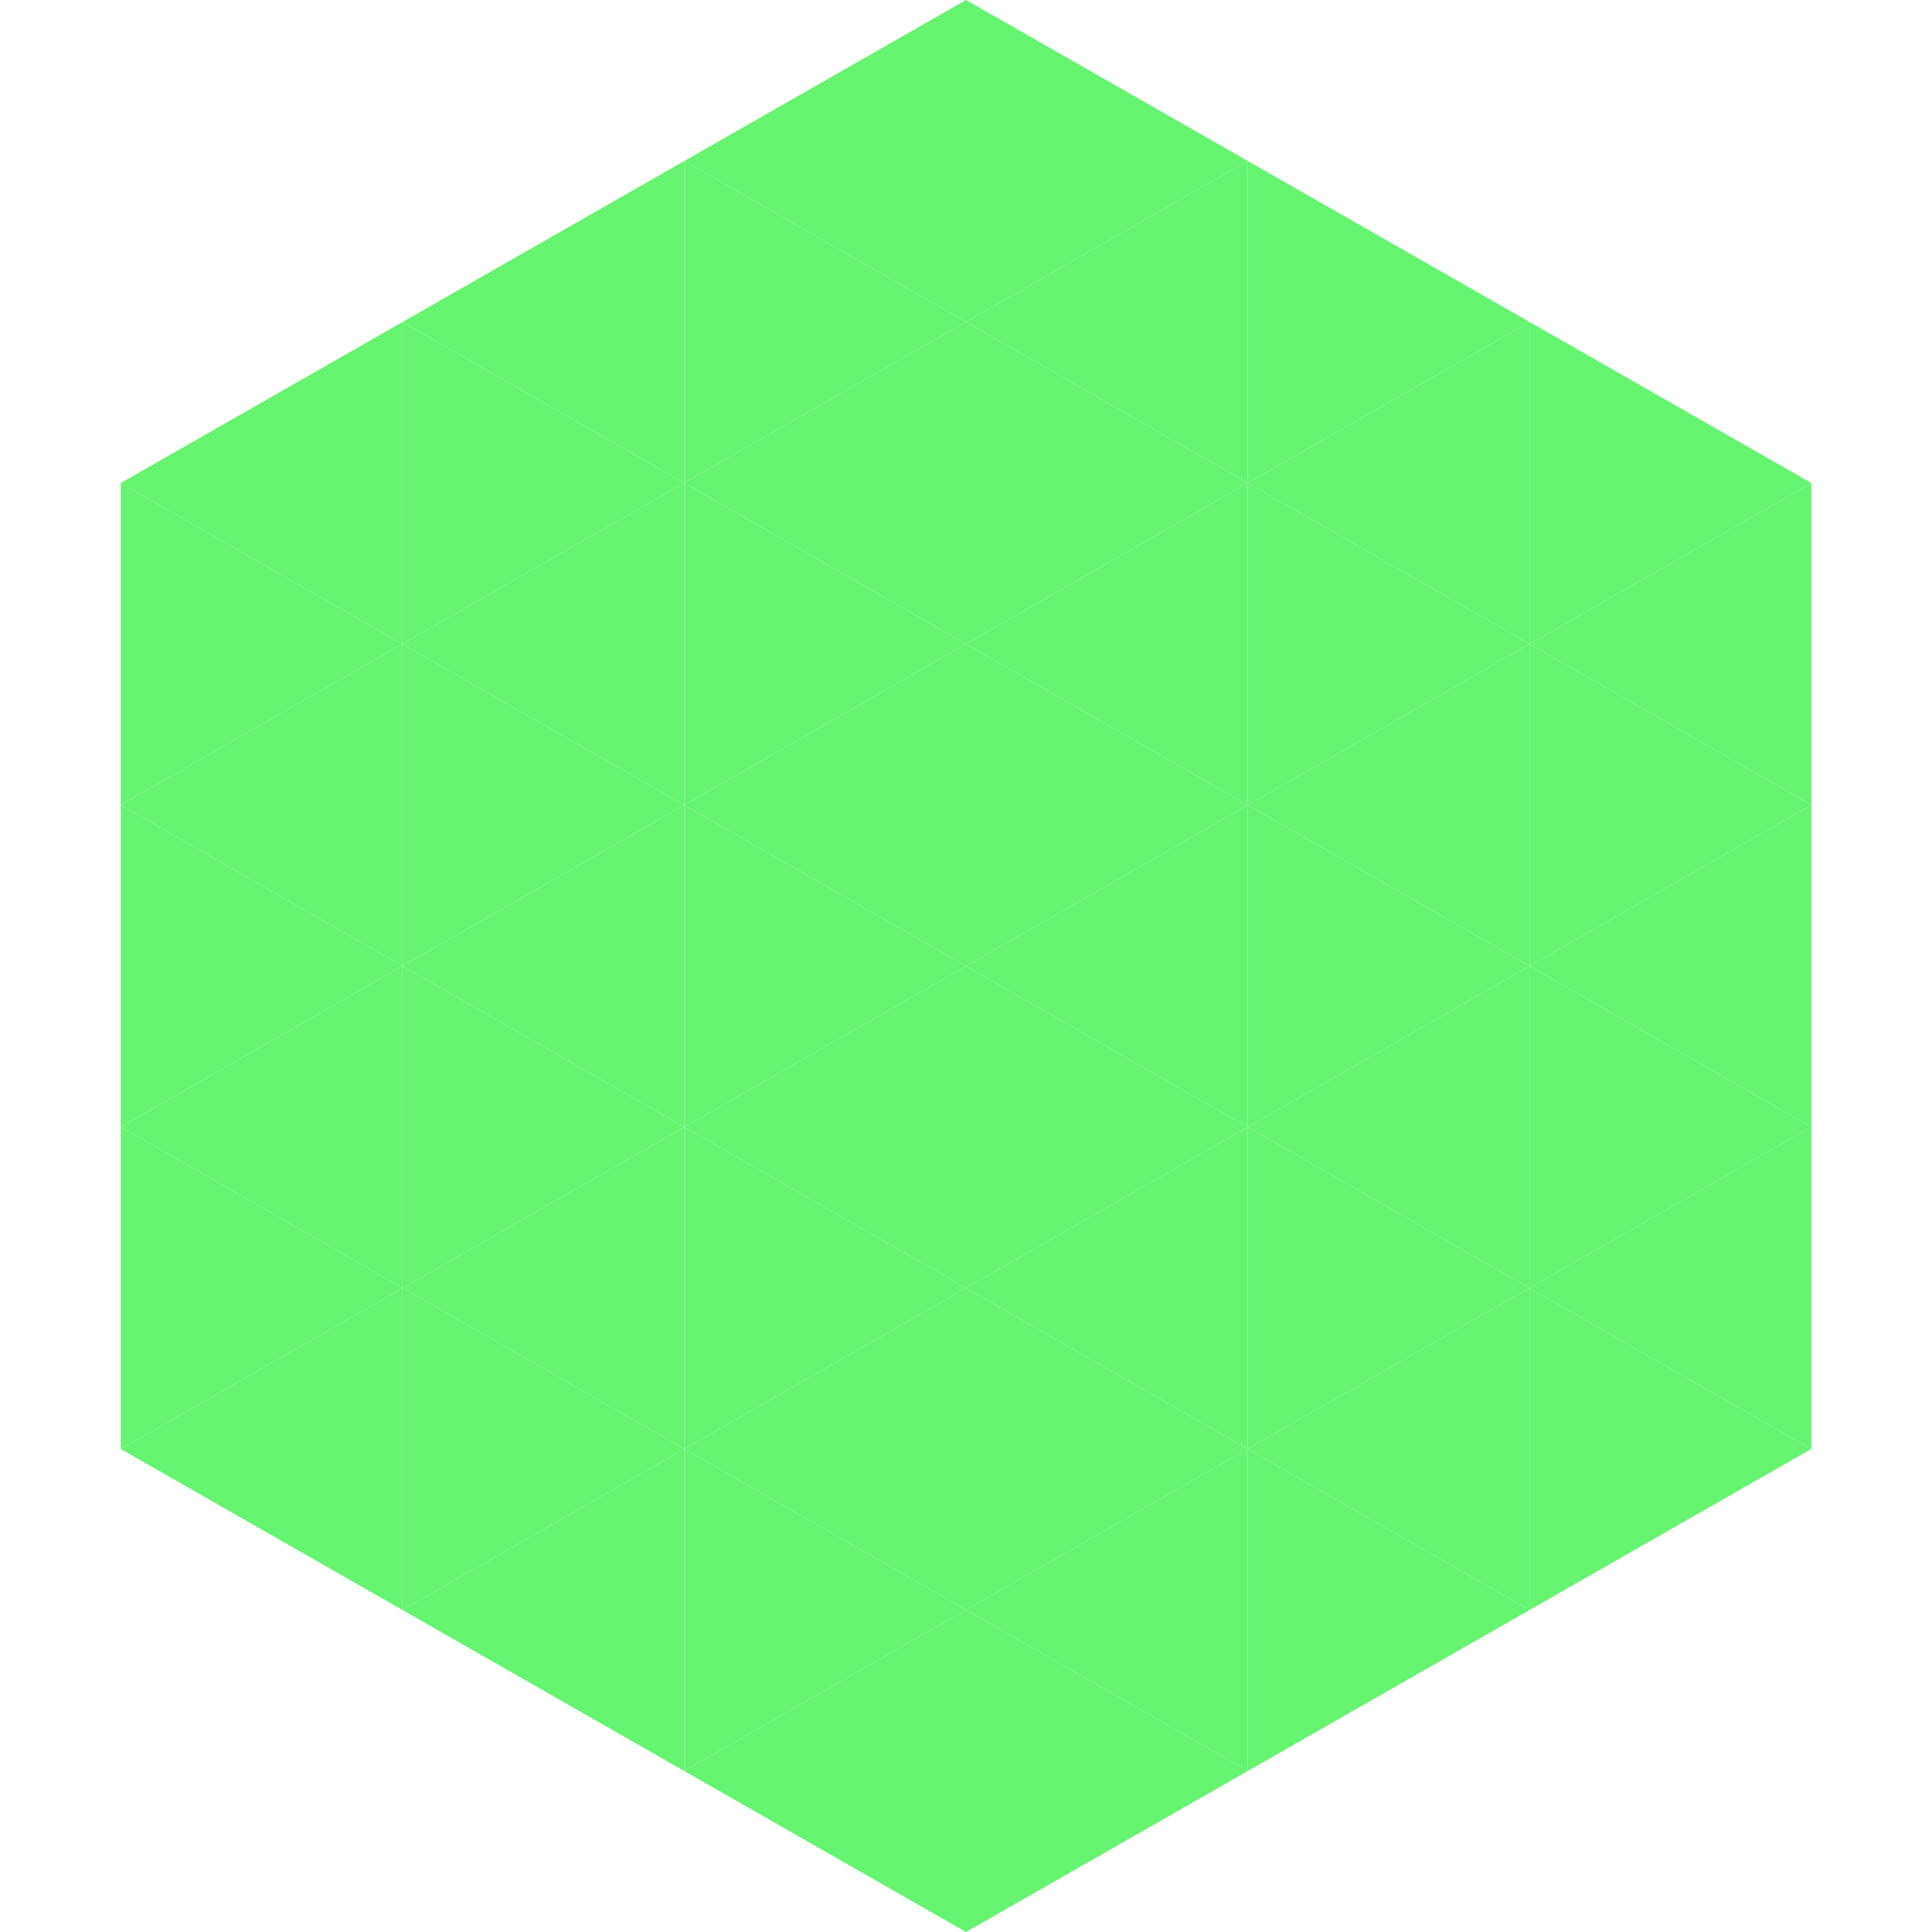
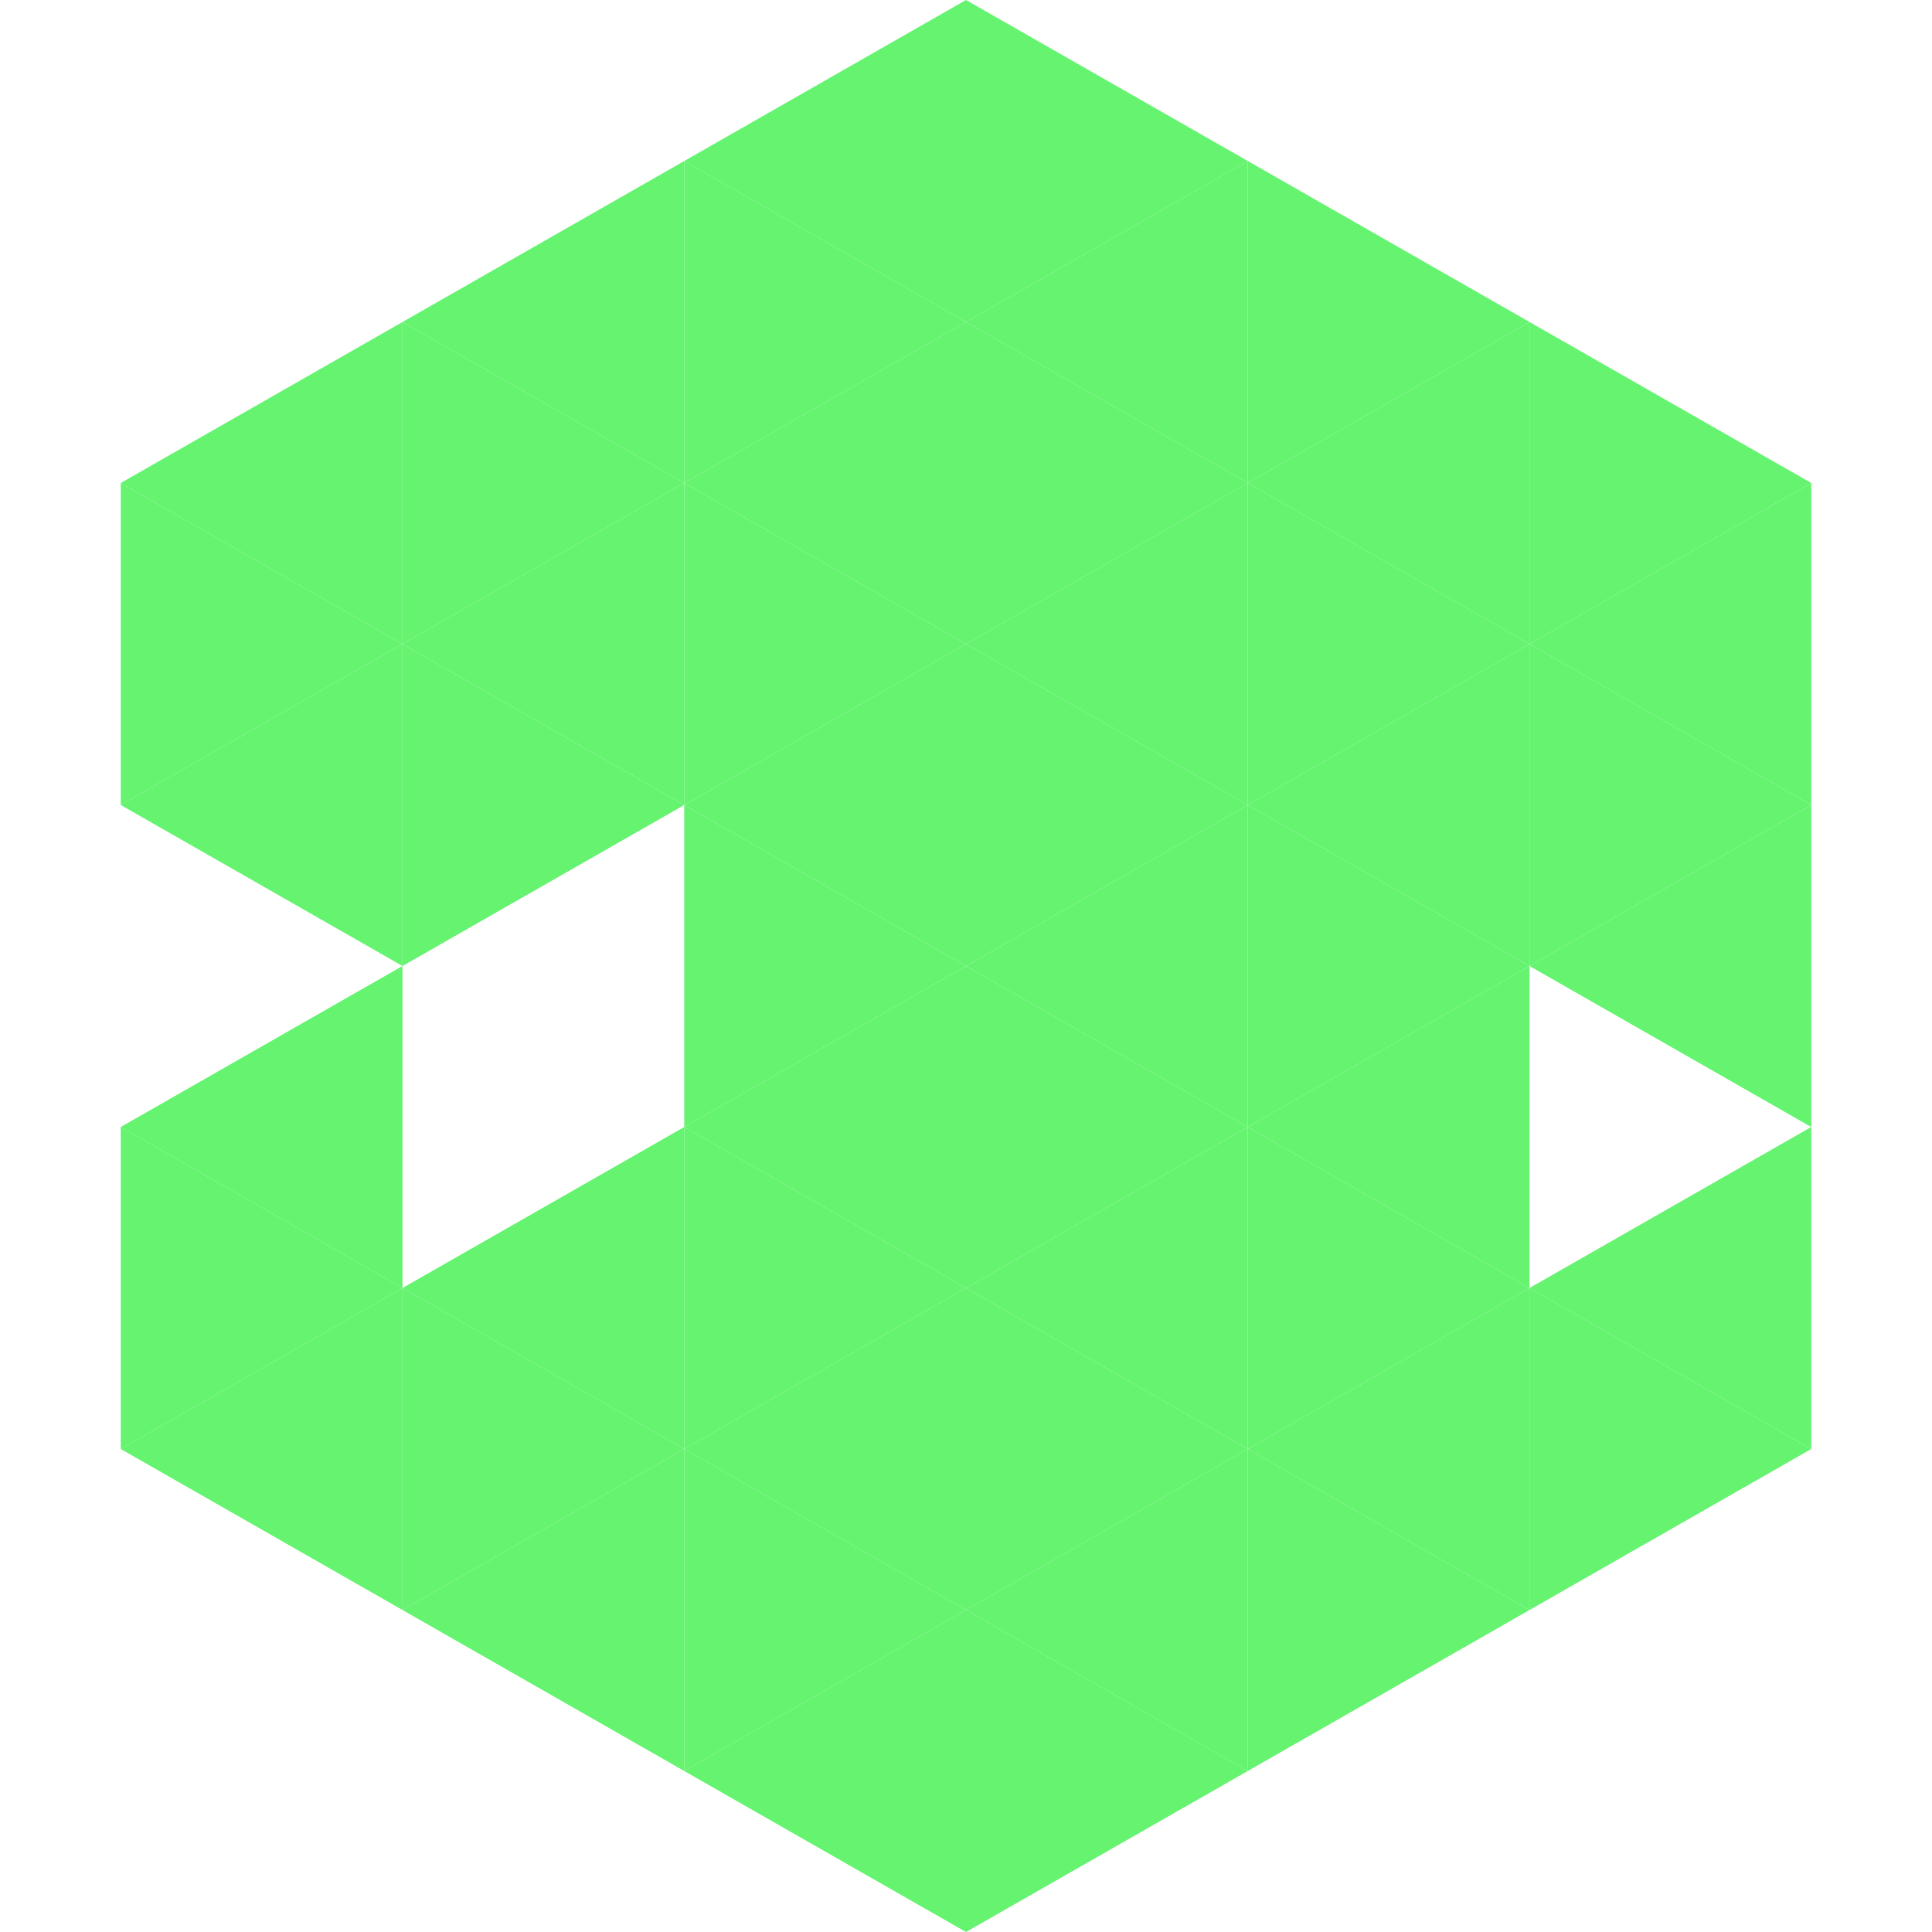
<svg xmlns="http://www.w3.org/2000/svg" width="240" height="240">
  <polygon points="50,40 15,60 50,80" style="fill:rgb(101,243,112)" />
  <polygon points="190,40 225,60 190,80" style="fill:rgb(101,243,112)" />
  <polygon points="15,60 50,80 15,100" style="fill:rgb(101,243,112)" />
  <polygon points="225,60 190,80 225,100" style="fill:rgb(101,243,112)" />
  <polygon points="50,80 15,100 50,120" style="fill:rgb(101,243,112)" />
  <polygon points="190,80 225,100 190,120" style="fill:rgb(101,243,112)" />
-   <polygon points="15,100 50,120 15,140" style="fill:rgb(101,243,112)" />
  <polygon points="225,100 190,120 225,140" style="fill:rgb(101,243,112)" />
  <polygon points="50,120 15,140 50,160" style="fill:rgb(101,243,112)" />
-   <polygon points="190,120 225,140 190,160" style="fill:rgb(101,243,112)" />
  <polygon points="15,140 50,160 15,180" style="fill:rgb(101,243,112)" />
  <polygon points="225,140 190,160 225,180" style="fill:rgb(101,243,112)" />
  <polygon points="50,160 15,180 50,200" style="fill:rgb(101,243,112)" />
  <polygon points="190,160 225,180 190,200" style="fill:rgb(101,243,112)" />
-   <polygon points="15,180 50,200 15,220" style="fill:rgb(255,255,255); fill-opacity:0" />
  <polygon points="225,180 190,200 225,220" style="fill:rgb(255,255,255); fill-opacity:0" />
  <polygon points="50,0 85,20 50,40" style="fill:rgb(255,255,255); fill-opacity:0" />
  <polygon points="190,0 155,20 190,40" style="fill:rgb(255,255,255); fill-opacity:0" />
  <polygon points="85,20 50,40 85,60" style="fill:rgb(101,243,112)" />
  <polygon points="155,20 190,40 155,60" style="fill:rgb(101,243,112)" />
  <polygon points="50,40 85,60 50,80" style="fill:rgb(101,243,112)" />
  <polygon points="190,40 155,60 190,80" style="fill:rgb(101,243,112)" />
  <polygon points="85,60 50,80 85,100" style="fill:rgb(101,243,112)" />
  <polygon points="155,60 190,80 155,100" style="fill:rgb(101,243,112)" />
  <polygon points="50,80 85,100 50,120" style="fill:rgb(101,243,112)" />
  <polygon points="190,80 155,100 190,120" style="fill:rgb(101,243,112)" />
-   <polygon points="85,100 50,120 85,140" style="fill:rgb(101,243,112)" />
  <polygon points="155,100 190,120 155,140" style="fill:rgb(101,243,112)" />
-   <polygon points="50,120 85,140 50,160" style="fill:rgb(101,243,112)" />
  <polygon points="190,120 155,140 190,160" style="fill:rgb(101,243,112)" />
  <polygon points="85,140 50,160 85,180" style="fill:rgb(101,243,112)" />
  <polygon points="155,140 190,160 155,180" style="fill:rgb(101,243,112)" />
  <polygon points="50,160 85,180 50,200" style="fill:rgb(101,243,112)" />
  <polygon points="190,160 155,180 190,200" style="fill:rgb(101,243,112)" />
  <polygon points="85,180 50,200 85,220" style="fill:rgb(101,243,112)" />
  <polygon points="155,180 190,200 155,220" style="fill:rgb(101,243,112)" />
  <polygon points="120,0 85,20 120,40" style="fill:rgb(101,243,112)" />
  <polygon points="120,0 155,20 120,40" style="fill:rgb(101,243,112)" />
  <polygon points="85,20 120,40 85,60" style="fill:rgb(101,243,112)" />
  <polygon points="155,20 120,40 155,60" style="fill:rgb(101,243,112)" />
  <polygon points="120,40 85,60 120,80" style="fill:rgb(101,243,112)" />
  <polygon points="120,40 155,60 120,80" style="fill:rgb(101,243,112)" />
  <polygon points="85,60 120,80 85,100" style="fill:rgb(101,243,112)" />
  <polygon points="155,60 120,80 155,100" style="fill:rgb(101,243,112)" />
  <polygon points="120,80 85,100 120,120" style="fill:rgb(101,243,112)" />
  <polygon points="120,80 155,100 120,120" style="fill:rgb(101,243,112)" />
  <polygon points="85,100 120,120 85,140" style="fill:rgb(101,243,112)" />
  <polygon points="155,100 120,120 155,140" style="fill:rgb(101,243,112)" />
  <polygon points="120,120 85,140 120,160" style="fill:rgb(101,243,112)" />
  <polygon points="120,120 155,140 120,160" style="fill:rgb(101,243,112)" />
  <polygon points="85,140 120,160 85,180" style="fill:rgb(101,243,112)" />
  <polygon points="155,140 120,160 155,180" style="fill:rgb(101,243,112)" />
  <polygon points="120,160 85,180 120,200" style="fill:rgb(101,243,112)" />
  <polygon points="120,160 155,180 120,200" style="fill:rgb(101,243,112)" />
  <polygon points="85,180 120,200 85,220" style="fill:rgb(101,243,112)" />
  <polygon points="155,180 120,200 155,220" style="fill:rgb(101,243,112)" />
  <polygon points="120,200 85,220 120,240" style="fill:rgb(101,243,112)" />
  <polygon points="120,200 155,220 120,240" style="fill:rgb(101,243,112)" />
  <polygon points="85,220 120,240 85,260" style="fill:rgb(255,255,255); fill-opacity:0" />
  <polygon points="155,220 120,240 155,260" style="fill:rgb(255,255,255); fill-opacity:0" />
</svg>